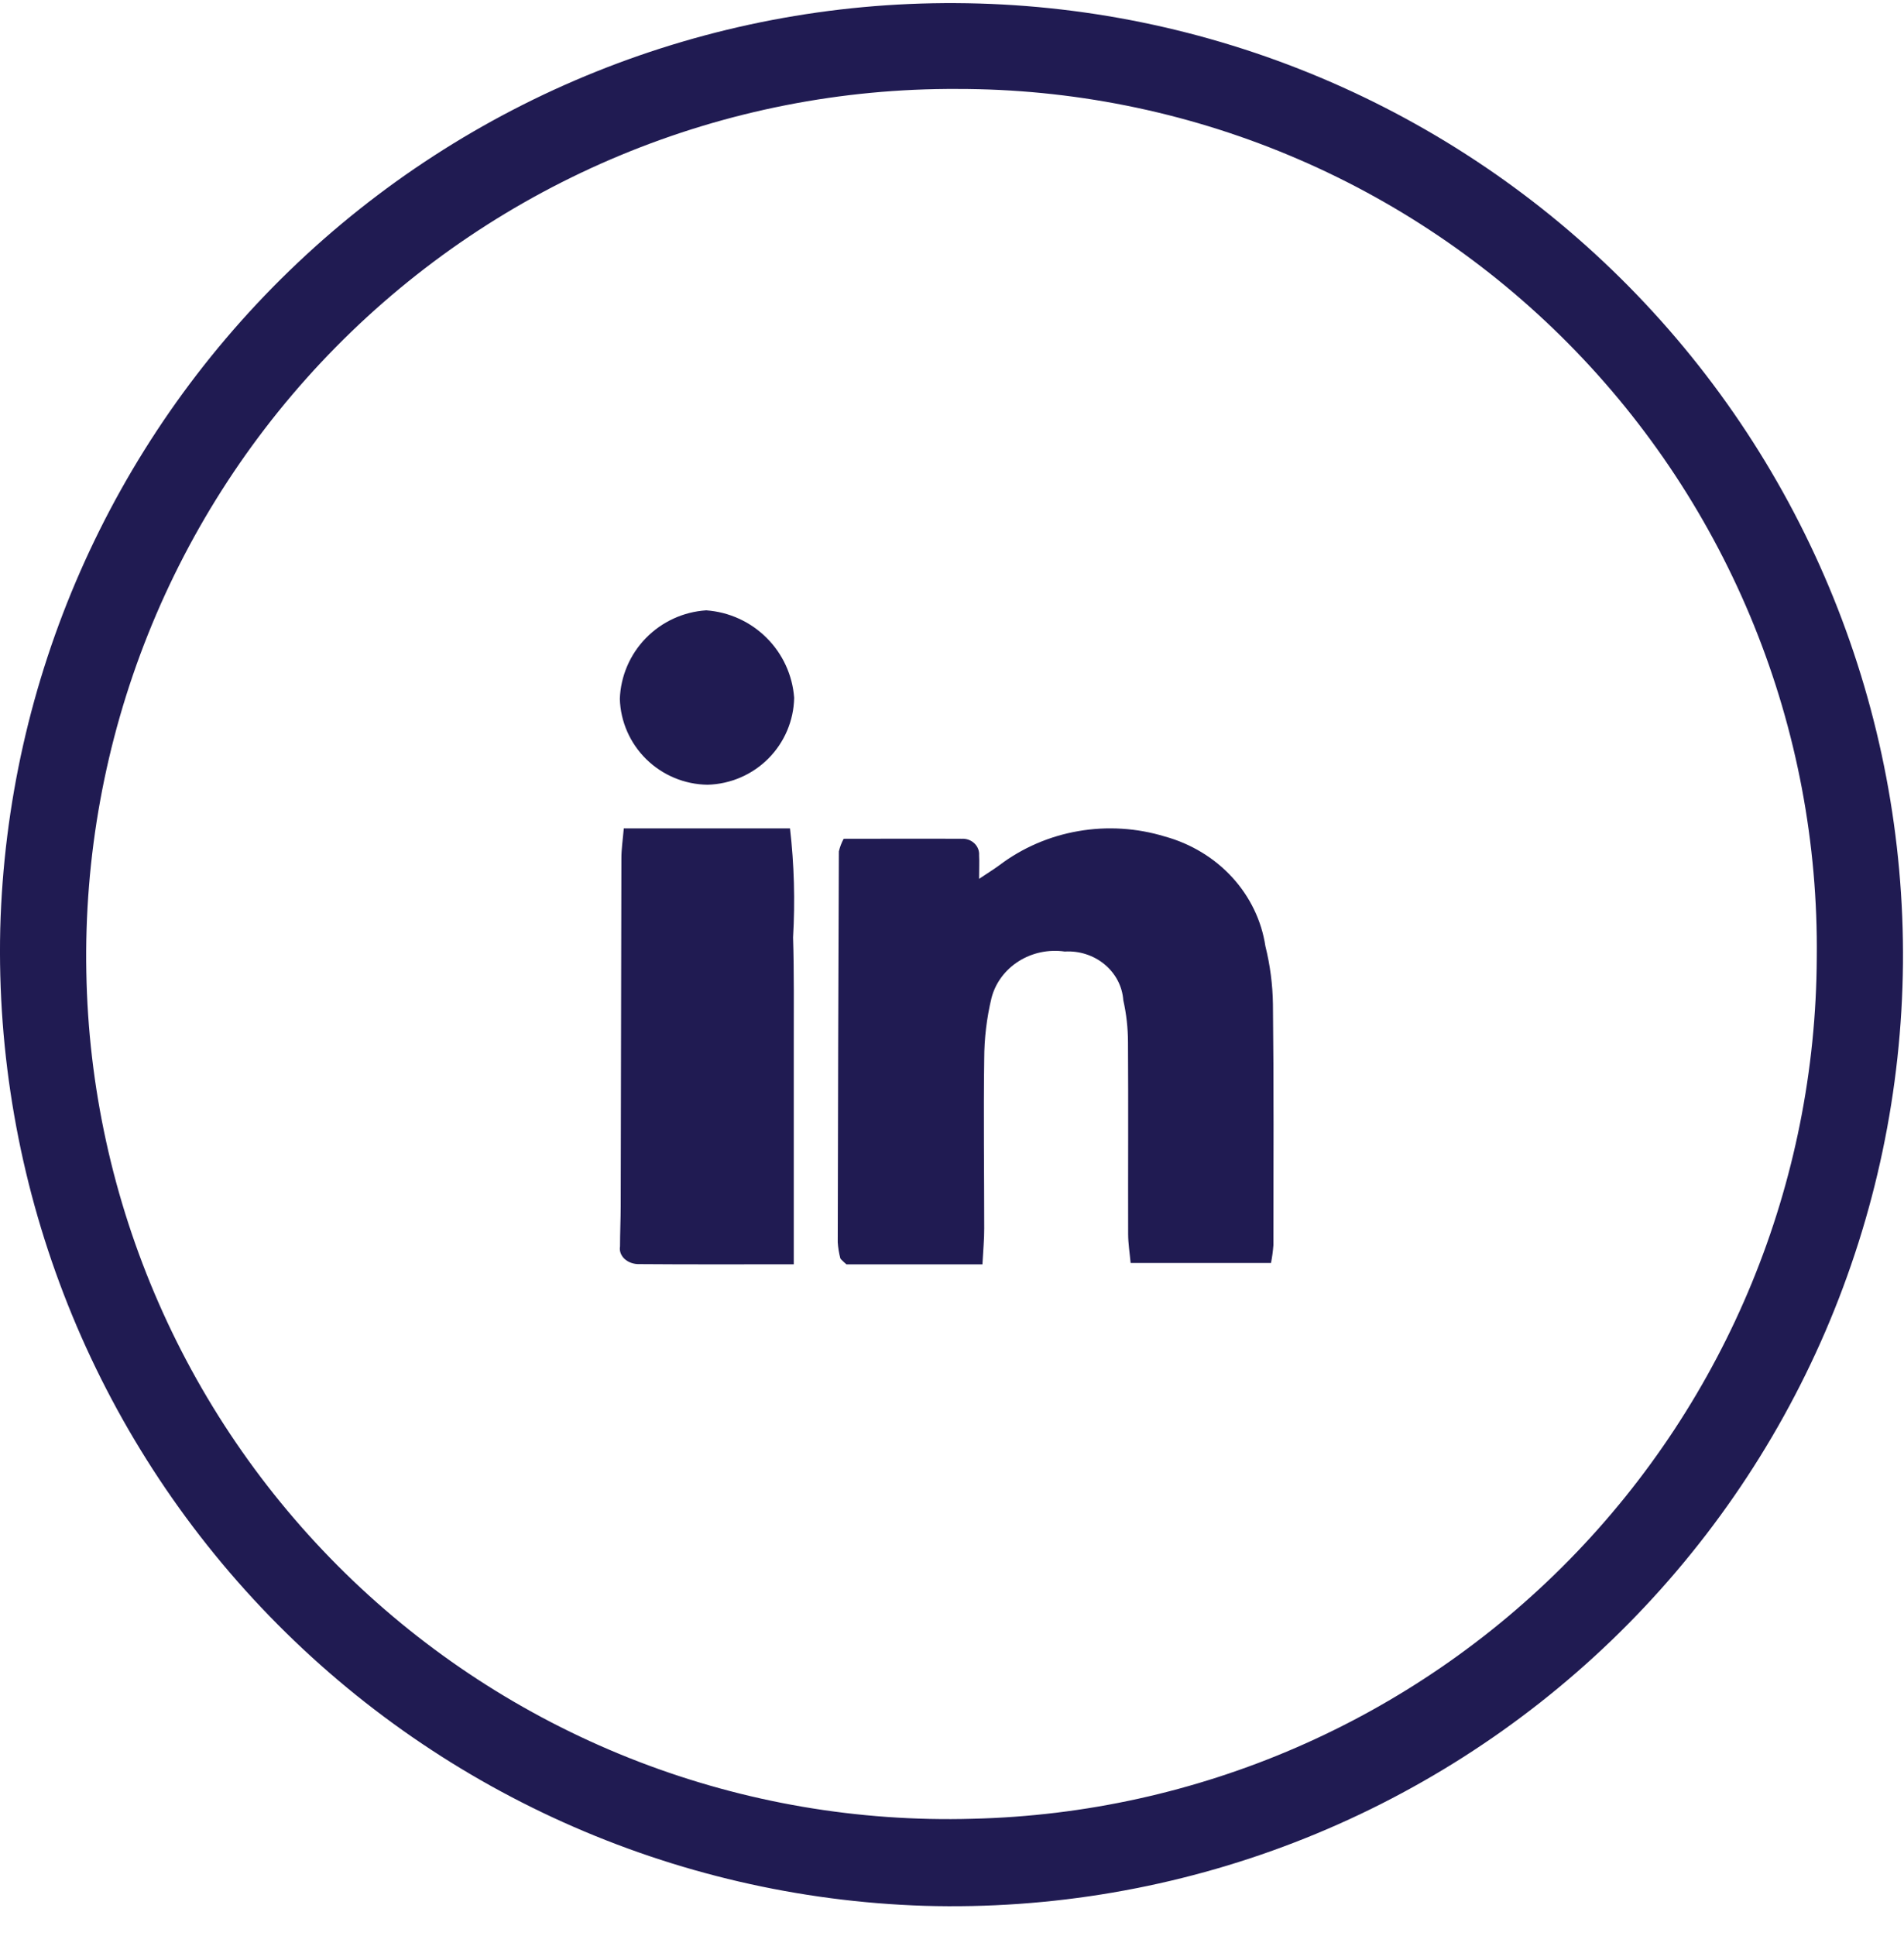
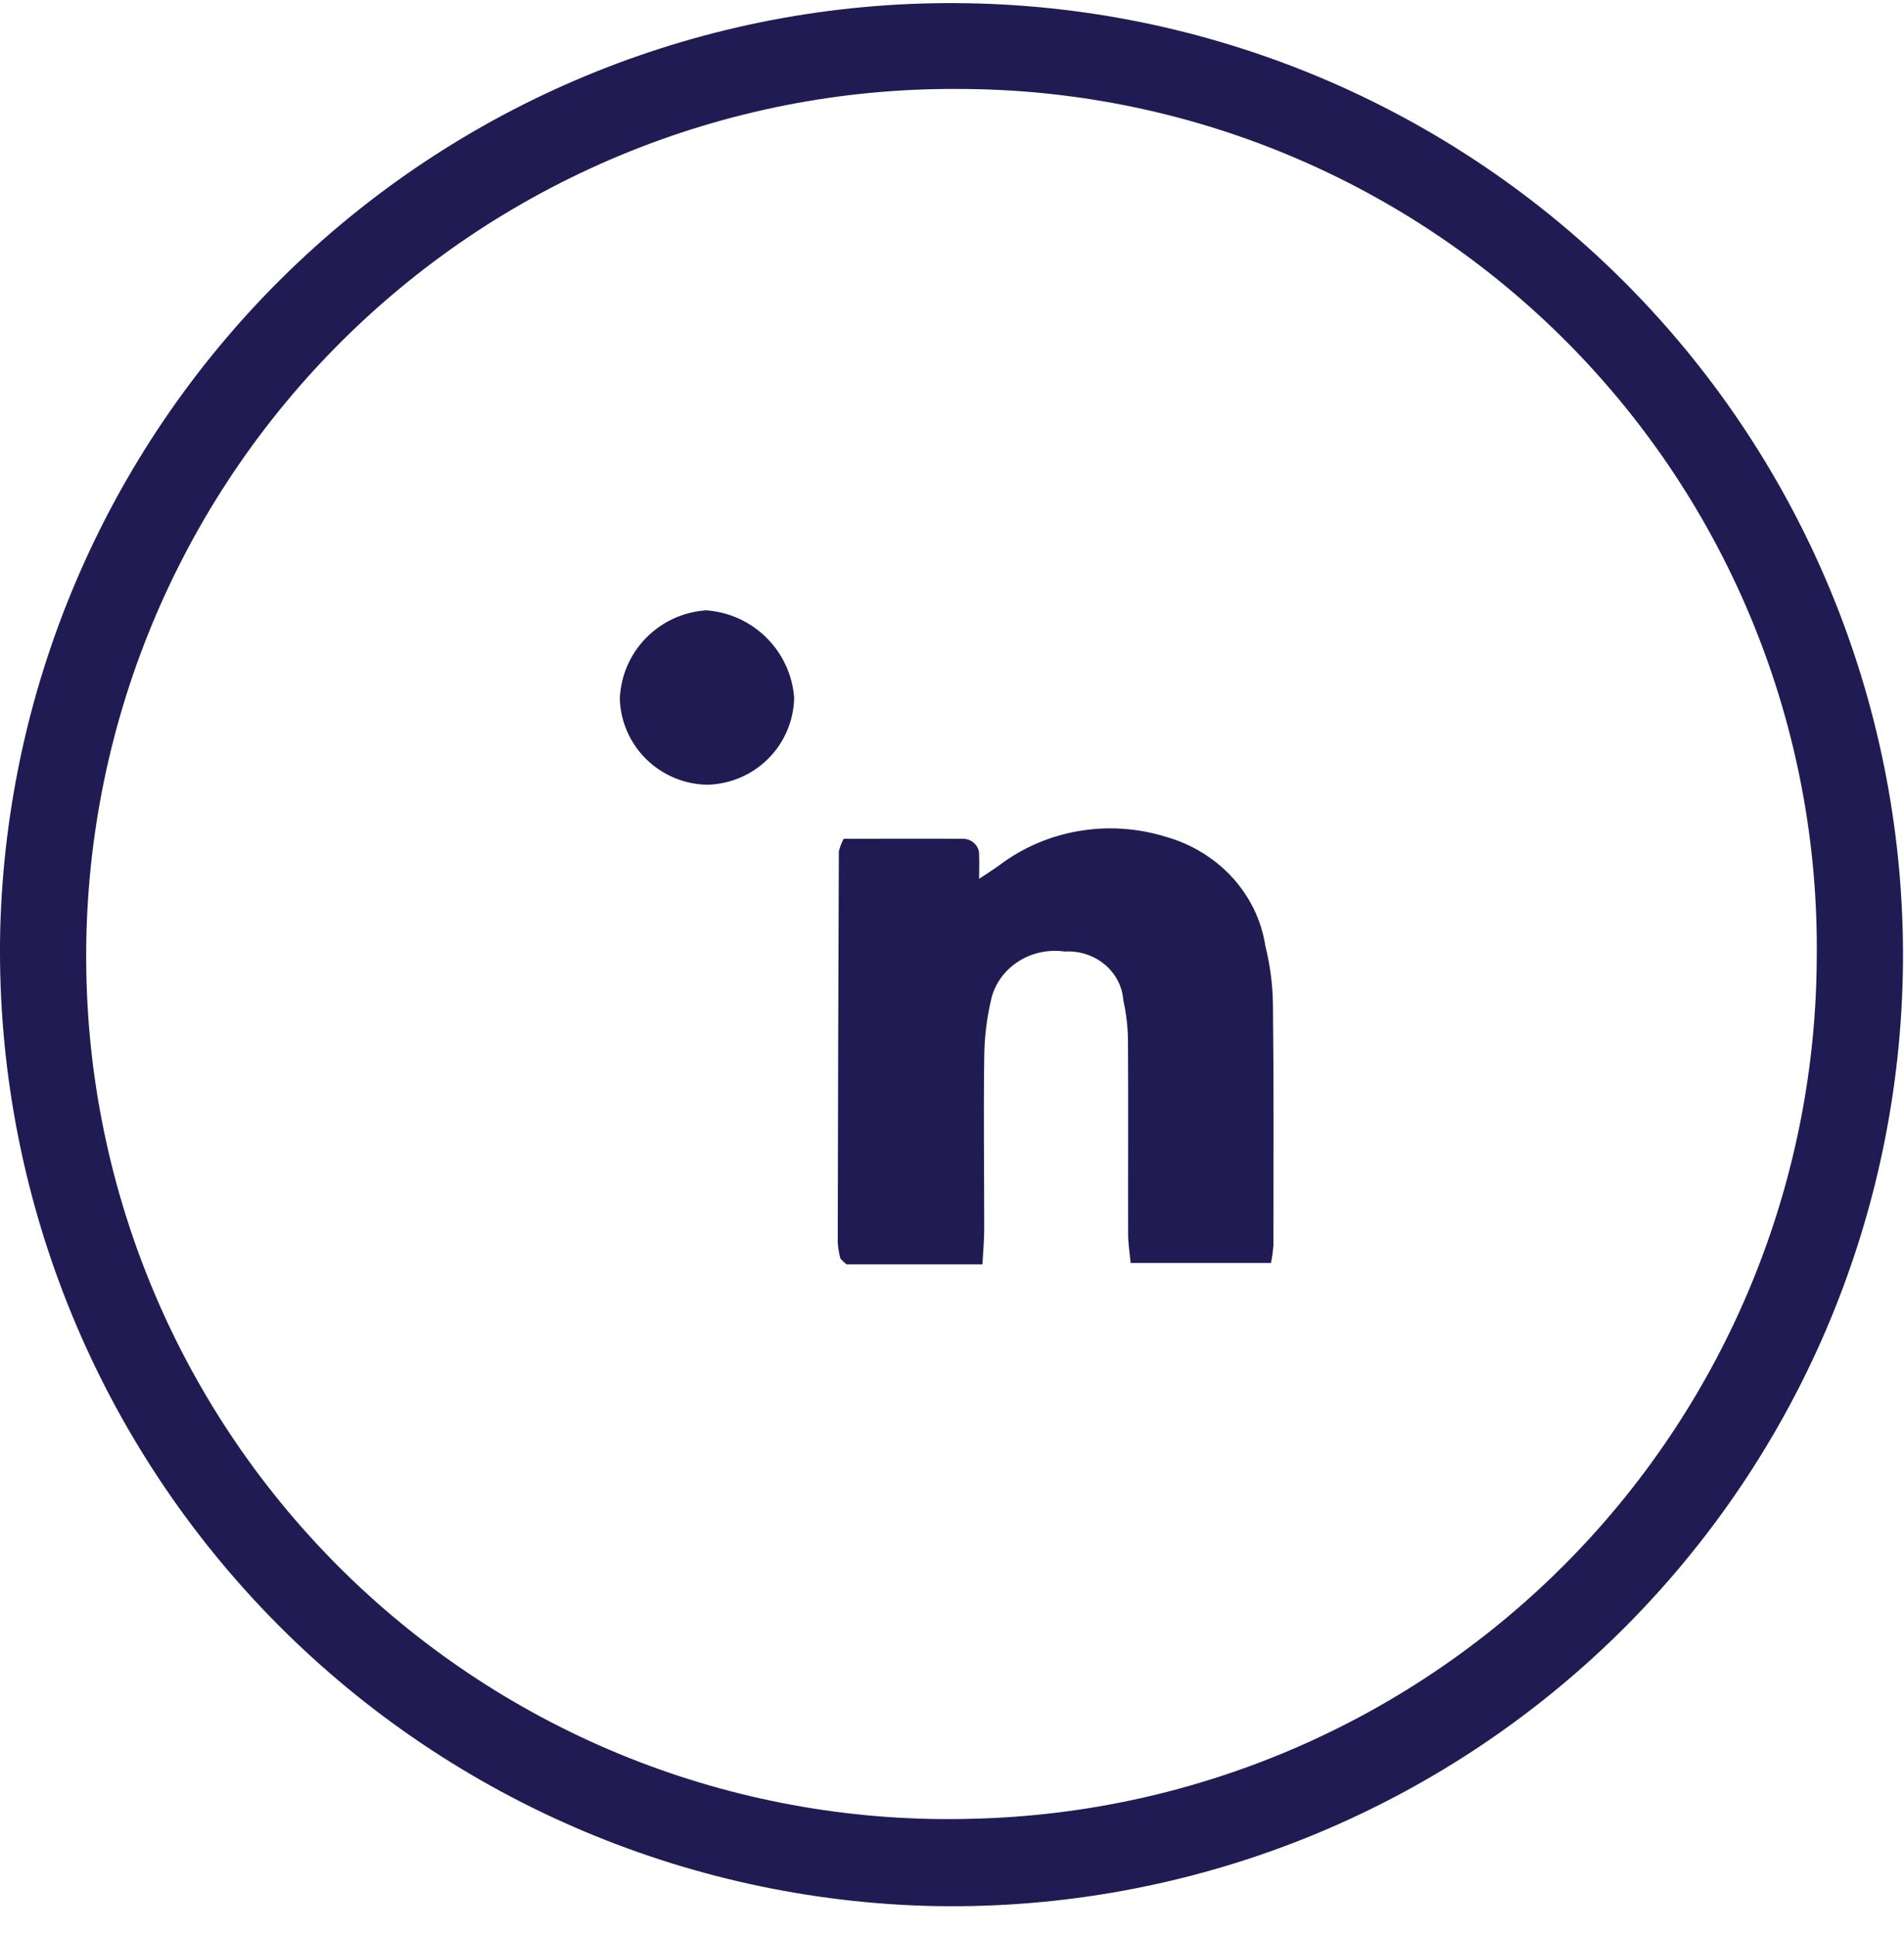
<svg xmlns="http://www.w3.org/2000/svg" width="61" height="62" viewBox="0 0 61 62" fill="none">
  <path d="M30.624 0.1C34.639 0.119 38.609 0.93 42.309 2.487C46.009 4.045 49.365 6.317 52.184 9.175C55.004 12.033 57.231 15.419 58.738 19.14C60.245 22.86 61.002 26.842 60.967 30.856C60.93 34.908 60.086 38.912 58.483 42.634C56.88 46.356 54.551 49.72 51.632 52.531C48.712 55.341 45.261 57.541 41.481 59.001C37.701 60.461 33.668 61.152 29.618 61.034C21.553 60.777 13.916 57.343 8.371 51.482C2.825 45.621 -0.181 37.806 0.008 29.739C0.222 21.776 3.546 14.214 9.269 8.673C14.992 3.132 22.659 0.055 30.624 0.1ZM30.674 2.849C26.972 2.829 23.303 3.55 19.883 4.97C16.463 6.389 13.361 8.478 10.761 11.114C8.16 13.75 6.113 16.88 4.74 20.318C3.367 23.757 2.696 27.436 2.766 31.138C2.83 34.788 3.618 38.389 5.084 41.732C6.549 45.075 8.664 48.095 11.304 50.616C13.944 53.137 17.058 55.109 20.465 56.419C23.872 57.729 27.506 58.349 31.155 58.246C38.367 58.077 45.23 55.1 50.282 49.949C55.333 44.798 58.176 37.88 58.205 30.665C58.246 27.025 57.564 23.413 56.198 20.038C54.833 16.663 52.811 13.593 50.25 11.006C47.689 8.418 44.641 6.365 41.28 4.965C37.92 3.565 34.315 2.846 30.674 2.849Z" fill="#201B52" />
  <path d="M31.475 40.491H27.118C27.038 40.418 27.01 40.399 26.987 40.371C26.964 40.344 26.926 40.32 26.92 40.289C26.877 40.122 26.85 39.952 26.839 39.781C26.846 35.609 26.858 31.438 26.875 27.267C26.908 27.126 26.96 26.99 27.029 26.862C28.271 26.862 29.543 26.855 30.816 26.862C30.89 26.858 30.964 26.869 31.034 26.894C31.103 26.92 31.166 26.959 31.218 27.009C31.271 27.059 31.311 27.119 31.337 27.185C31.363 27.251 31.373 27.322 31.368 27.392C31.38 27.599 31.368 27.806 31.368 28.145C31.641 27.961 31.834 27.844 32.016 27.71C32.751 27.153 33.62 26.777 34.546 26.617C35.472 26.456 36.426 26.516 37.322 26.79C38.158 27.02 38.906 27.474 39.477 28.096C40.047 28.718 40.417 29.483 40.54 30.299C40.692 30.908 40.773 31.532 40.782 32.158C40.812 34.734 40.799 37.304 40.797 39.877C40.783 40.068 40.757 40.258 40.72 40.447H36.223C36.193 40.122 36.144 39.826 36.143 39.527C36.138 37.475 36.151 35.424 36.138 33.373C36.137 32.922 36.087 32.473 35.988 32.032C35.957 31.59 35.742 31.178 35.391 30.886C35.039 30.594 34.58 30.445 34.113 30.473C33.596 30.399 33.069 30.51 32.635 30.785C32.201 31.06 31.891 31.478 31.766 31.958C31.611 32.6 31.533 33.257 31.532 33.916C31.507 35.725 31.532 37.533 31.532 39.341C31.534 39.683 31.5 40.023 31.475 40.491Z" fill="#201B52" />
-   <path d="M19.985 26.529H25.31C25.444 27.689 25.476 28.856 25.408 30.021C25.444 31.162 25.429 32.304 25.431 33.446C25.431 34.622 25.431 35.799 25.431 36.977C25.431 38.109 25.431 39.236 25.431 40.489C23.678 40.489 22.083 40.496 20.488 40.483C20.399 40.486 20.31 40.473 20.228 40.445C20.146 40.417 20.073 40.374 20.013 40.32C19.954 40.266 19.91 40.202 19.884 40.132C19.858 40.062 19.851 39.989 19.864 39.917C19.864 39.489 19.885 39.061 19.886 38.633C19.894 34.921 19.901 31.211 19.908 27.502C19.906 27.201 19.954 26.891 19.985 26.529Z" fill="#201B52" />
  <path d="M22.67 25.131C21.935 25.122 21.233 24.83 20.709 24.317C20.185 23.805 19.88 23.111 19.858 22.38C19.885 21.651 20.183 20.957 20.694 20.434C21.205 19.91 21.893 19.594 22.625 19.546C23.355 19.598 24.041 19.91 24.558 20.425C25.076 20.939 25.39 21.622 25.443 22.348C25.429 23.078 25.133 23.774 24.616 24.293C24.1 24.811 23.403 25.111 22.67 25.131Z" fill="#201B52" />
</svg>